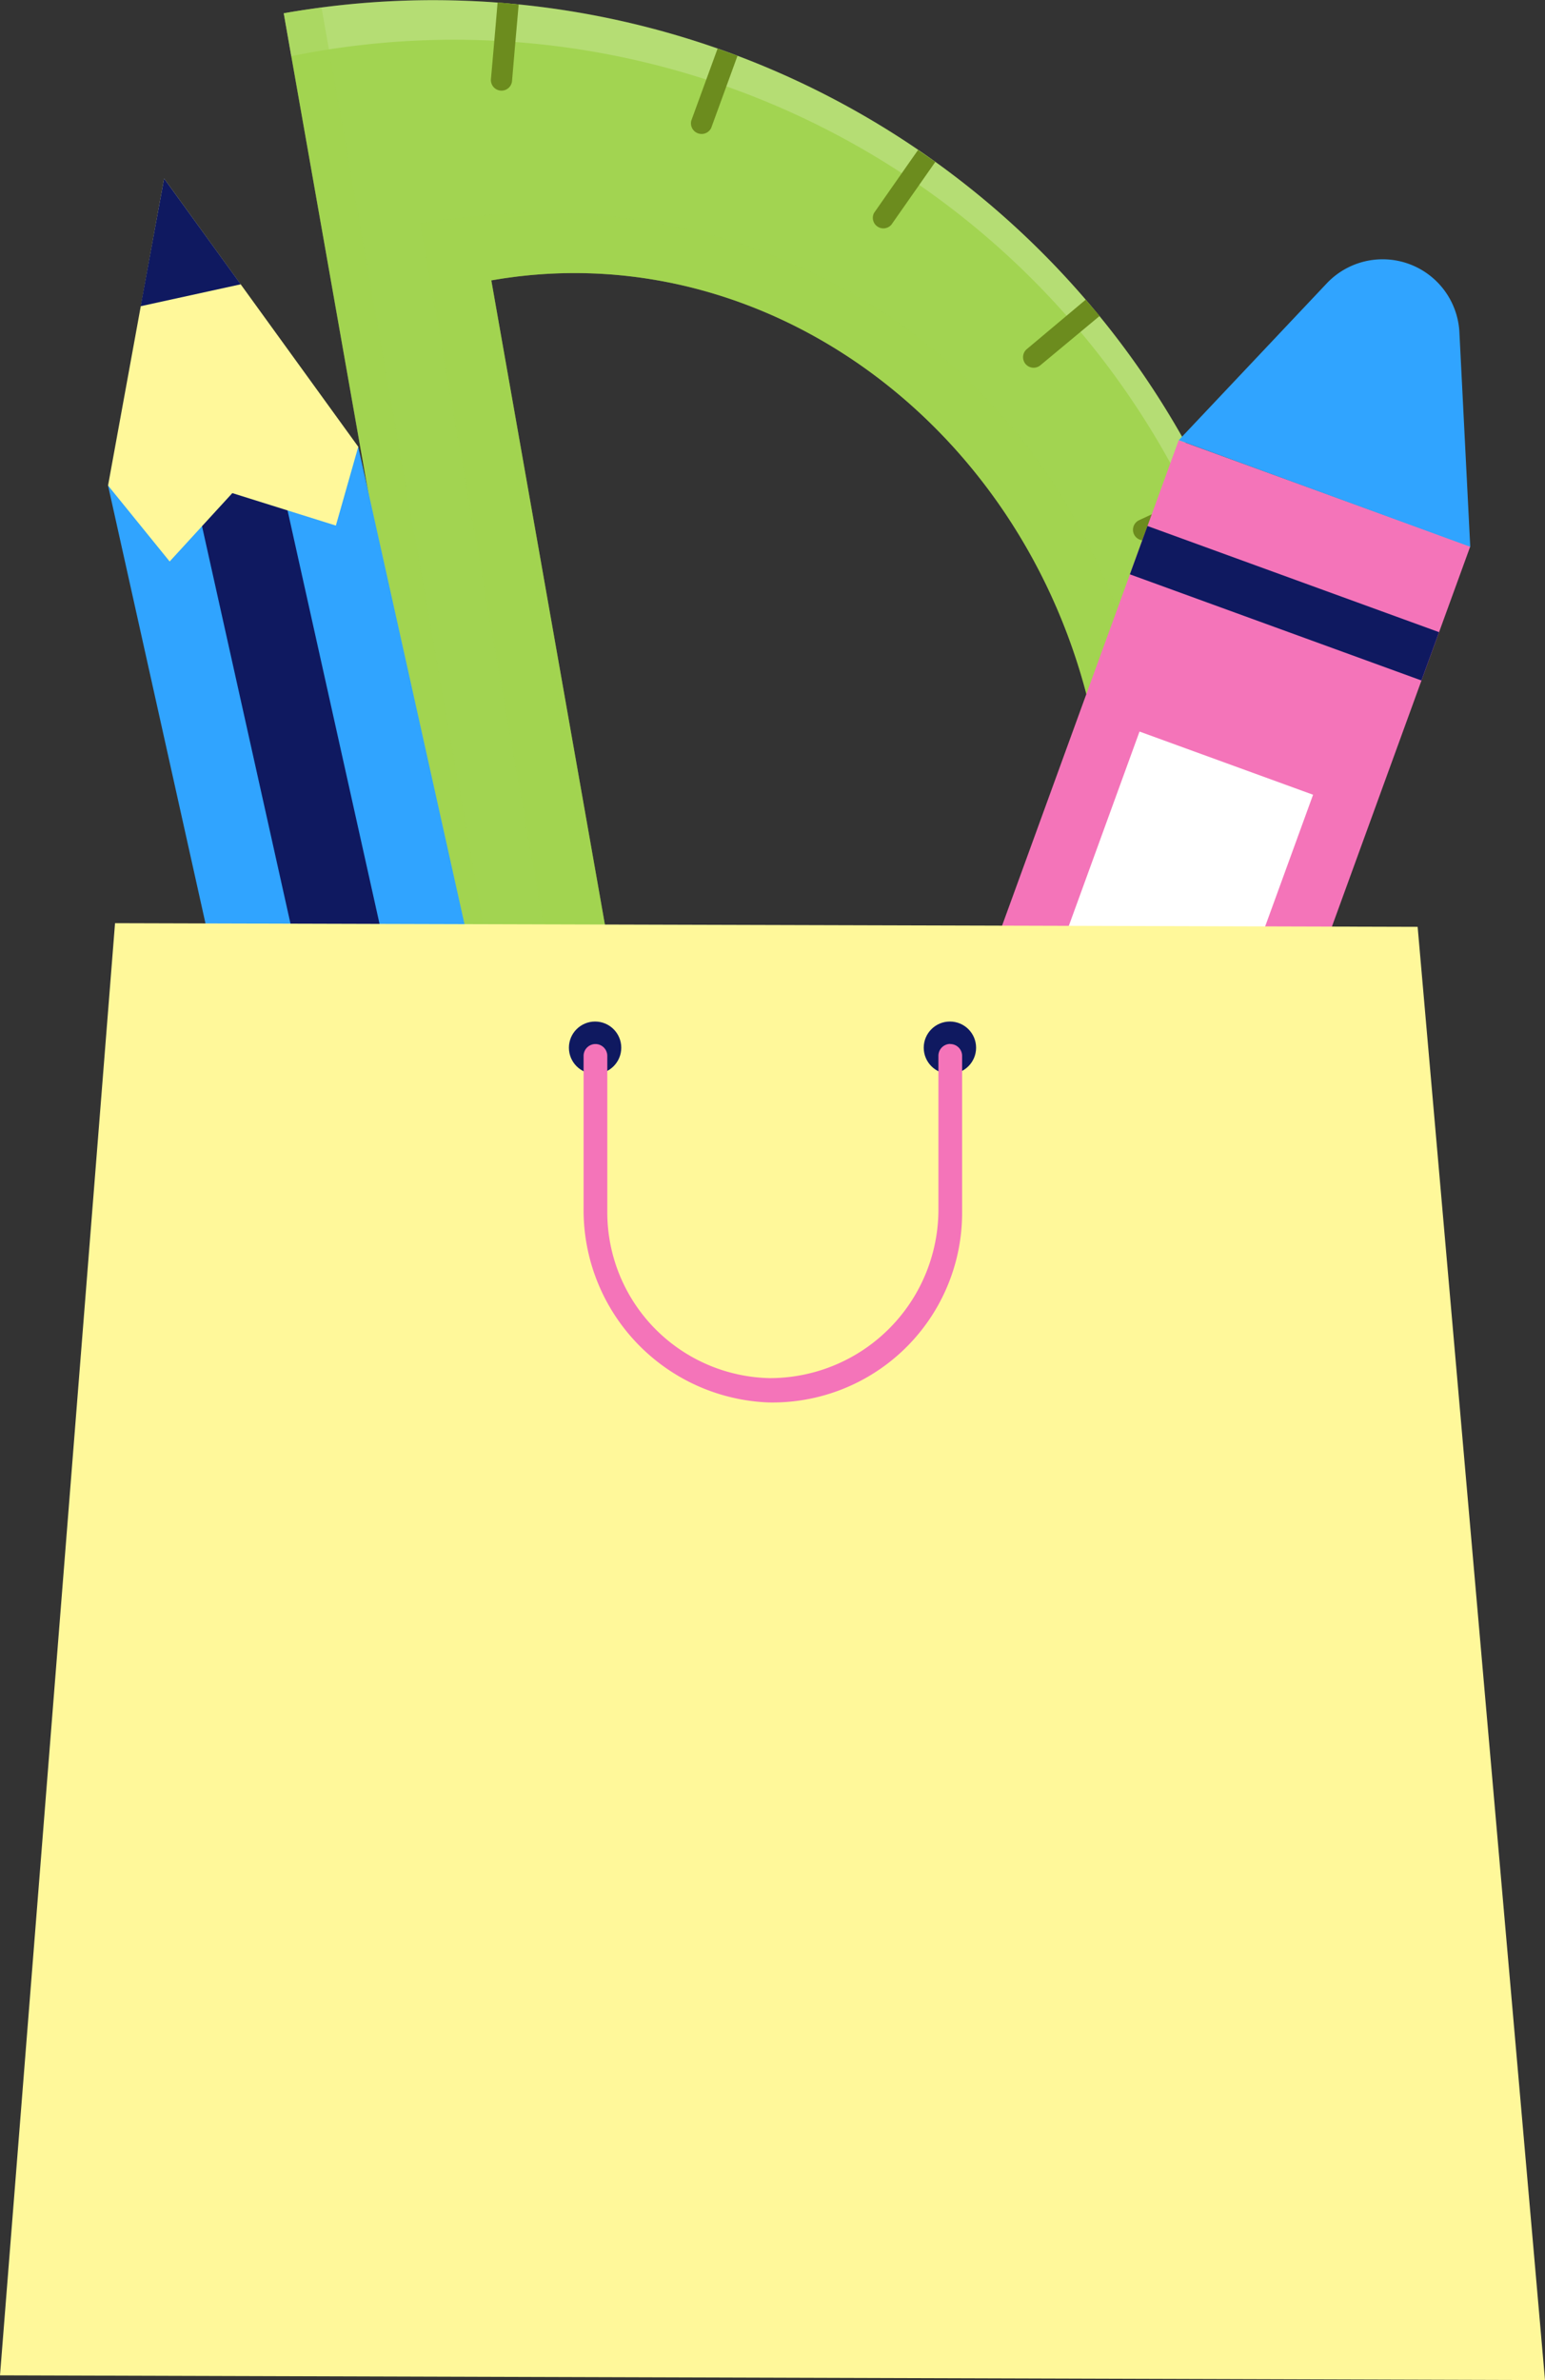
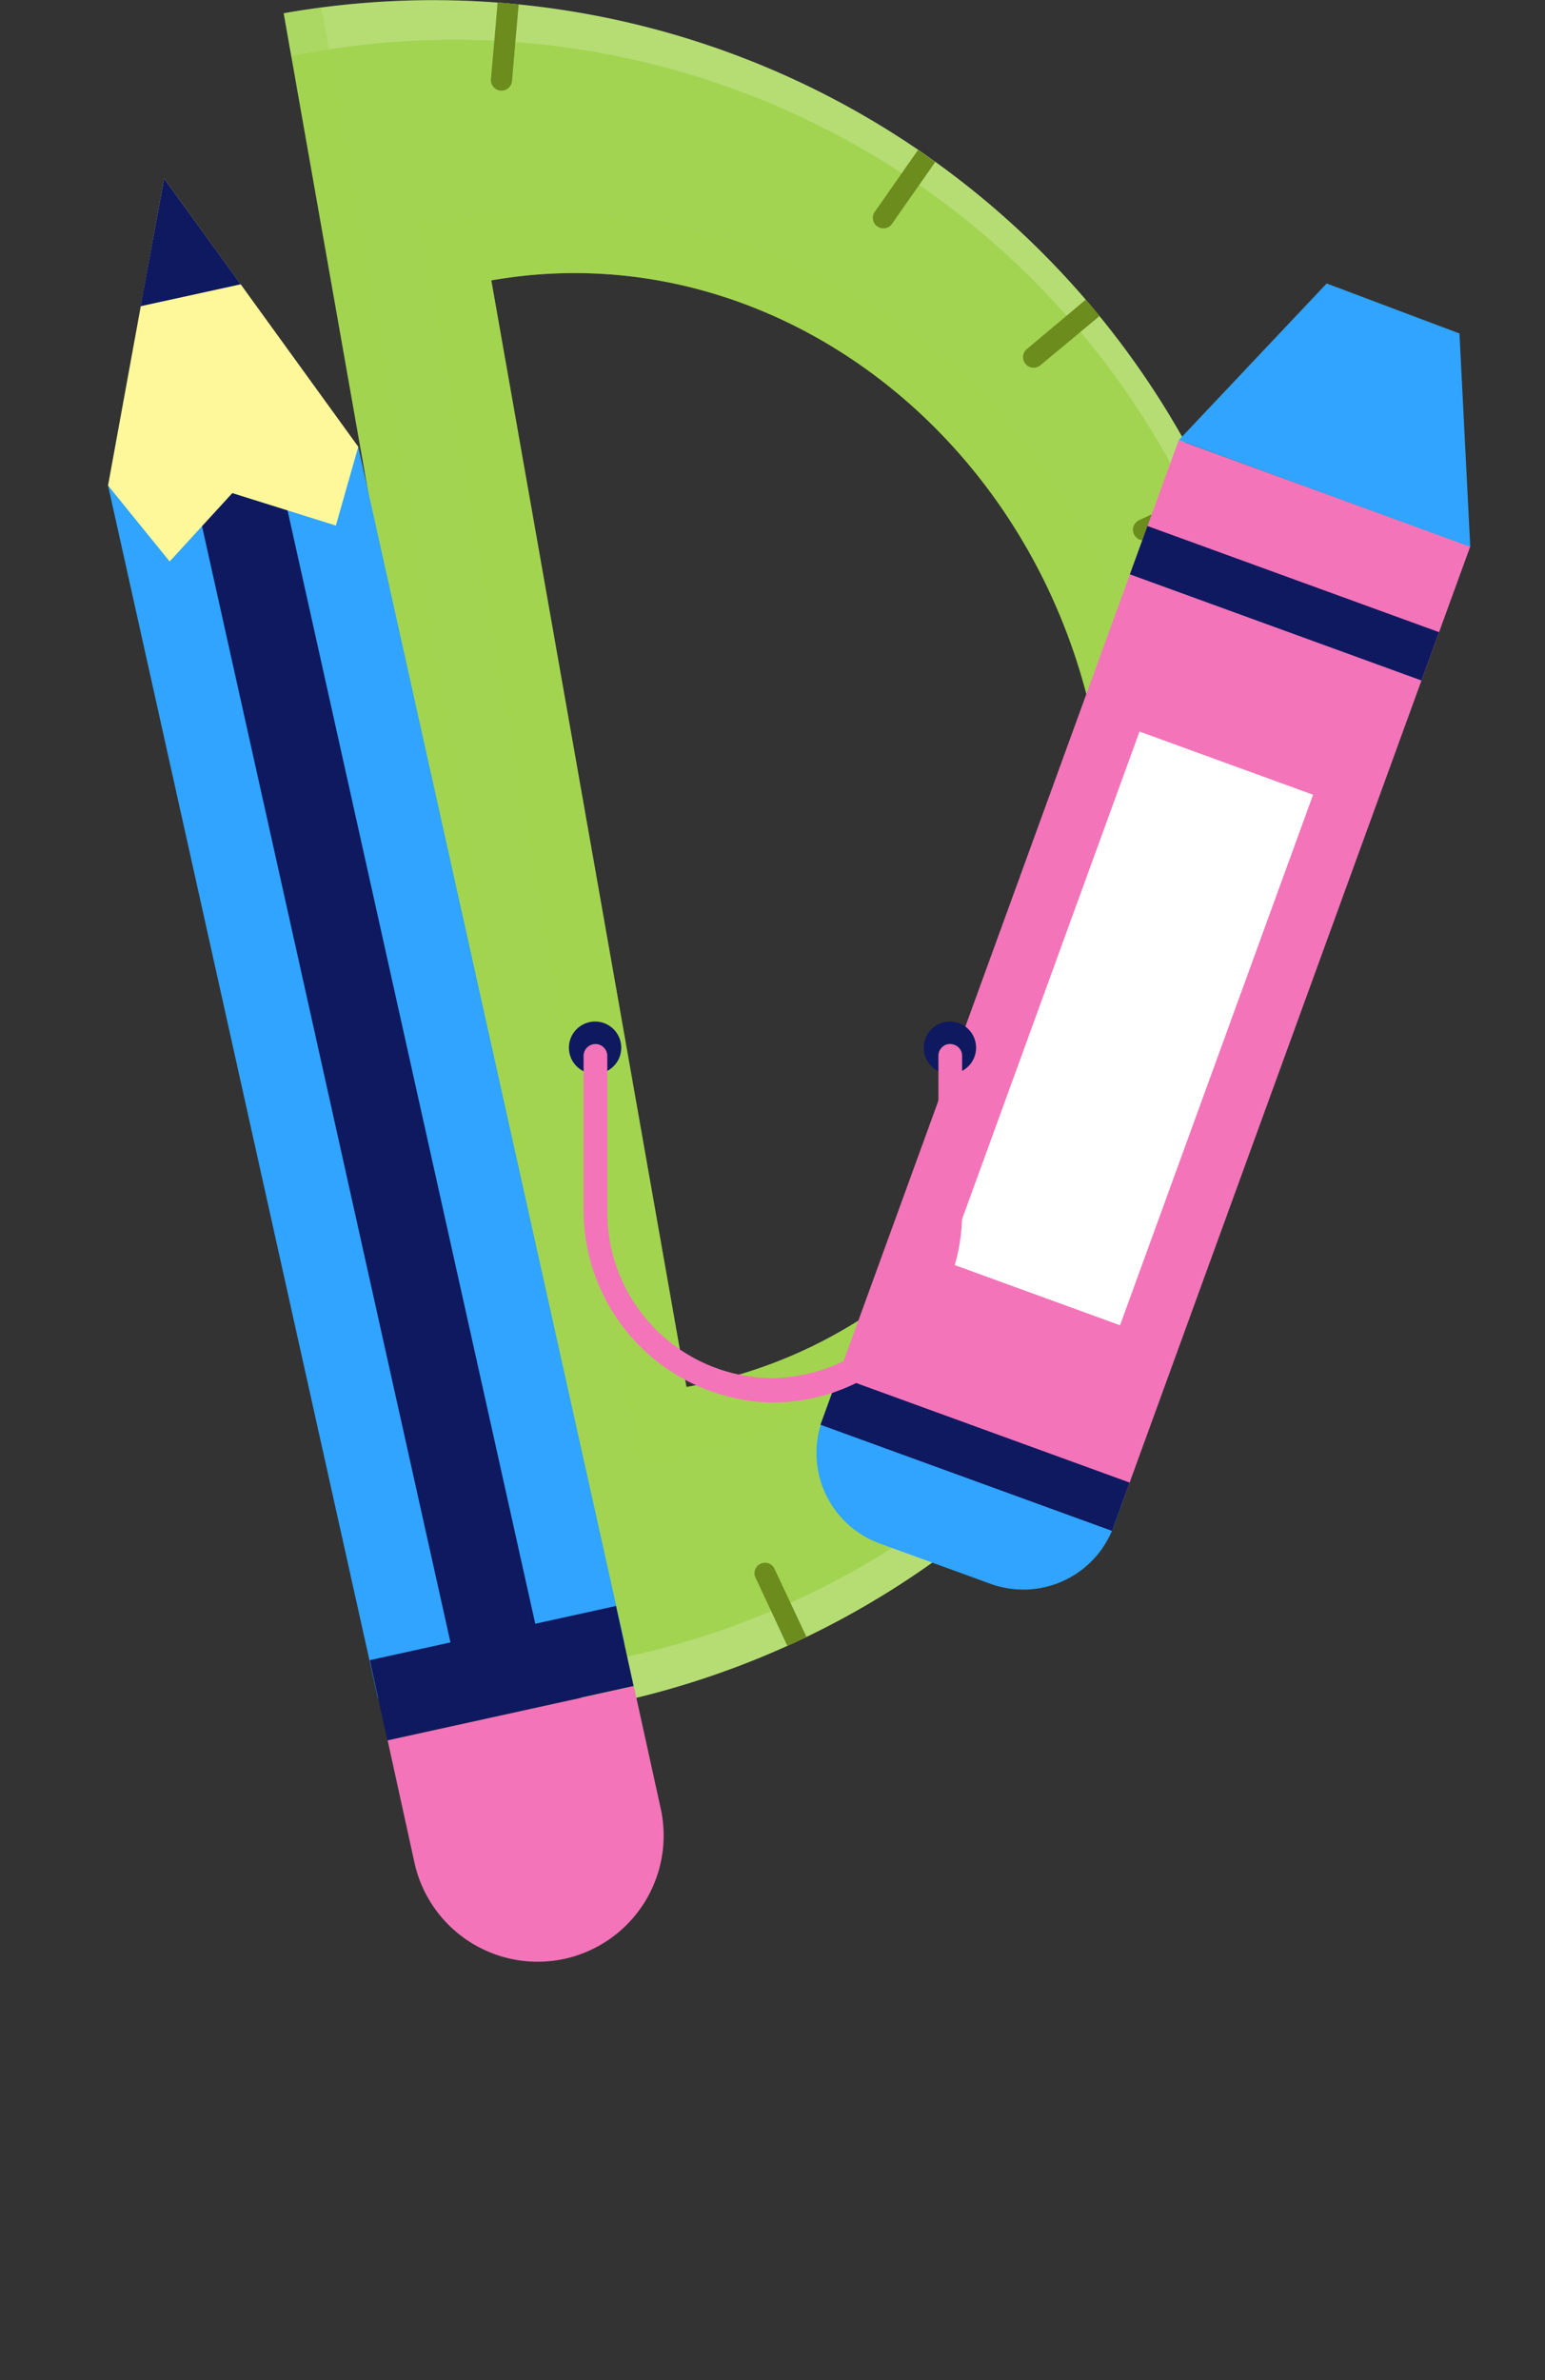
<svg xmlns="http://www.w3.org/2000/svg" viewBox="0 0 130.41 200.84">
  <rect x="0" y="0" width="130.41" height="200.84" fill="#333333" stroke="none" />
  <defs>
    <style>.cls-1{isolation:isolate;}.cls-2,.cls-6{fill:#a2d451;}.cls-3{mix-blend-mode:overlay;opacity:0.2;}.cls-4{fill:#fff;}.cls-5{fill:#6c8c1e;}.cls-6{mix-blend-mode:multiply;opacity:0.5;}.cls-7{fill:#30a4ff;}.cls-8{fill:#f474b9;}.cls-9{fill:#0f1960;}.cls-10{fill:#fff89a;}</style>
  </defs>
  <g class="cls-1">
    <g id="OBJECTS">
      <path class="cls-2" d="M292.9,169.76a72.64,72.64,0,0,0-84.16-58.93L234,253.92A72.65,72.65,0,0,0,292.9,169.76Zm-66.64-36.39c23.7-4.18,46.61,13.33,51.15,39.12s-11,50.08-34.68,54.26Z" transform="translate(-184.79 -109.71)" />
      <g class="cls-3">
        <path class="cls-4" d="M292.9,169.76a72.64,72.64,0,0,0-84.16-58.93l.63,3.62a69,69,0,1,1,24,135.85l.64,3.62A72.65,72.65,0,0,0,292.9,169.76Z" transform="translate(-184.79 -109.71)" />
      </g>
      <path class="cls-5" d="M283.83,204.17a.89.89,0,0,0-.62,1.67l6.1,2.22c.21-.56.41-1.12.61-1.68Z" transform="translate(-184.79 -109.71)" />
      <path class="cls-5" d="M280.33,224.76c.35-.48.69-1,1-1.46l-5.3-3.71a.89.89,0,0,0-1,1.46Z" transform="translate(-184.79 -109.71)" />
      <path class="cls-5" d="M293.81,187.82l-6.47-.57a.89.89,0,0,0-.16,1.78l6.46.57c.06-.6.13-1.19.17-1.78Z" transform="translate(-184.79 -109.71)" />
      <path class="cls-5" d="M248.51,242.72q1.37,2.94,2.74,5.88h0c.54-.24,1.07-.51,1.61-.77L250.12,242A.89.89,0,0,0,248.51,242.72Z" transform="translate(-184.79 -109.71)" />
      <path class="cls-5" d="M264.56,232.48a.89.89,0,0,0-1.36,1.16l4.16,5c.46-.37.92-.75,1.37-1.14Z" transform="translate(-184.79 -109.71)" />
-       <path class="cls-5" d="M243.14,119.89a.9.9,0,0,0,1.68.62l2.22-6.09-1.68-.61Z" transform="translate(-184.79 -109.71)" />
      <path class="cls-5" d="M226.79,109.92c-.18,2.15-.37,4.31-.56,6.46a.89.89,0,0,0,1.78.17c.18-2.15.37-4.31.56-6.46-.59-.06-1.18-.13-1.78-.17Z" transform="translate(-184.79 -109.71)" />
      <path class="cls-5" d="M262.28,122.37c-1.24,1.76-2.47,3.53-3.71,5.3a.89.89,0,0,0,1.46,1l3.71-5.3C263.26,123.05,262.77,122.7,262.28,122.37Z" transform="translate(-184.79 -109.71)" />
      <path class="cls-5" d="M280.93,153.61a.89.89,0,0,0,.77,1.61l5.88-2.74h0c-.25-.55-.51-1.08-.77-1.61Z" transform="translate(-184.79 -109.71)" />
      <path class="cls-5" d="M292.72,168.88,286.35,170a.89.89,0,0,0,.31,1.76l6.37-1.13c0-.29-.08-.59-.13-.88S292.78,169.18,292.72,168.88Z" transform="translate(-184.79 -109.71)" />
      <path class="cls-5" d="M271.46,139.17a.89.89,0,0,0,1.15,1.36l5-4.16L276.43,135Z" transform="translate(-184.79 -109.71)" />
      <path class="cls-6" d="M238.71,233.31c29-5.11,48.76-30.11,43.2-61.61s-32.71-48.23-61.67-43.12Zm38.7-60.82c4.55,25.79-11,50.08-34.68,54.26l-16.47-93.38C250,129.19,272.87,146.7,277.41,172.49Zm-40.27,80.79c-1,.23-2.1.45-3.17.64L208.74,110.83c1.06-.19,2.13-.34,3.19-.48Z" transform="translate(-184.79 -109.71)" />
      <path class="cls-7" d="M260.33,223.72h2.18a8.12,8.12,0,0,1,8.12,8.12v9.94a8.12,8.12,0,0,1-8.12,8.12h-2.18a0,0,0,0,1,0,0V223.72a0,0,0,0,1,0,0Z" transform="translate(394.02 -41.37) rotate(110)" />
      <rect class="cls-8" x="238.72" y="178.76" width="86.24" height="26.19" transform="translate(-179.63 281.37) rotate(-70)" />
      <rect class="cls-9" x="264.92" y="219.28" width="4.34" height="26.19" transform="translate(-227.41 294.17) rotate(-70)" />
      <rect class="cls-9" x="291.04" y="147.52" width="4.34" height="26.19" transform="translate(359.63 -169.69) rotate(110)" />
      <rect class="cls-4" x="256.33" y="188.7" width="47.64" height="15.59" transform="translate(-185.1 282.83) rotate(-70)" />
-       <path class="cls-7" d="M296.77,133.63l-12.48,13.22,24.6,9-.91-18A6.49,6.49,0,0,0,296.77,133.63Z" transform="translate(-184.79 -109.71)" />
+       <path class="cls-7" d="M296.77,133.63l-12.48,13.22,24.6,9-.91-18Z" transform="translate(-184.79 -109.71)" />
      <polygon class="cls-7" points="31.9 143.31 39.68 144.47 46.59 142.93 52.72 138.68 30.24 37.7 9.12 40.97 31.9 143.31" />
      <polygon class="cls-9" points="46.5 142.95 39.68 144.47 39.32 144.42 15.95 39.45 23.11 37.85 46.5 142.95" />
      <polygon class="cls-10" points="30.24 37.7 28.35 44.35 19.61 41.61 14.32 47.38 9.12 40.97 13.85 15.06 30.24 37.7" />
      <polygon class="cls-9" points="11.87 25.84 13.85 15.06 20.32 23.99 11.87 25.84" />
      <rect class="cls-9" x="216.51" y="247.42" width="21.28" height="6.92" transform="translate(-233.41 -55.02) rotate(-12.41)" />
      <path class="cls-8" d="M238.29,252l-20.78,4.57,2.26,10.3A10.65,10.65,0,0,0,232.45,275h0a10.65,10.65,0,0,0,8.11-12.68Z" transform="translate(-184.79 -109.71)" />
-       <polygon class="cls-10" points="119.66 78.21 130.41 200.84 0 200.44 9.71 77.9 119.66 78.21" />
      <circle class="cls-9" cx="80.18" cy="88.41" r="2.21" />
      <circle class="cls-9" cx="50.23" cy="88.41" r="2.21" />
      <path class="cls-8" d="M265,197.8a1,1,0,0,0-1,1v3.39h0v9.52A14.23,14.23,0,0,1,249.77,226a14,14,0,0,1-13.72-14V202.2h0v-3.39a1,1,0,0,0-1-1h0a1,1,0,0,0-1,1V211.7a16.24,16.24,0,0,0,15.53,16.35A16,16,0,0,0,266,212V198.81a1,1,0,0,0-1-1Z" transform="translate(-184.79 -109.71)" />
    </g>
  </g>
</svg>